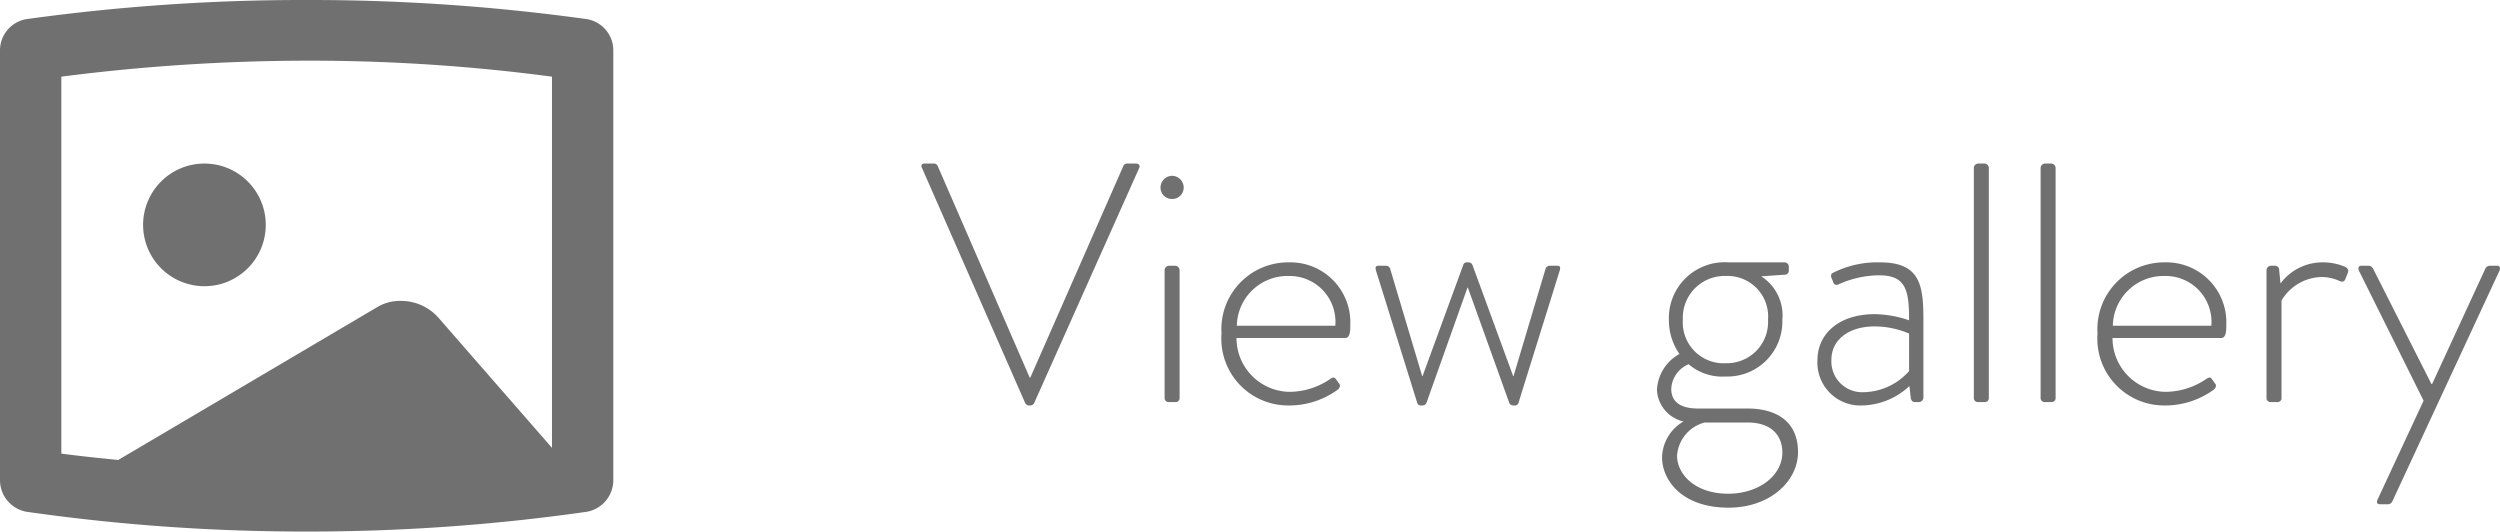
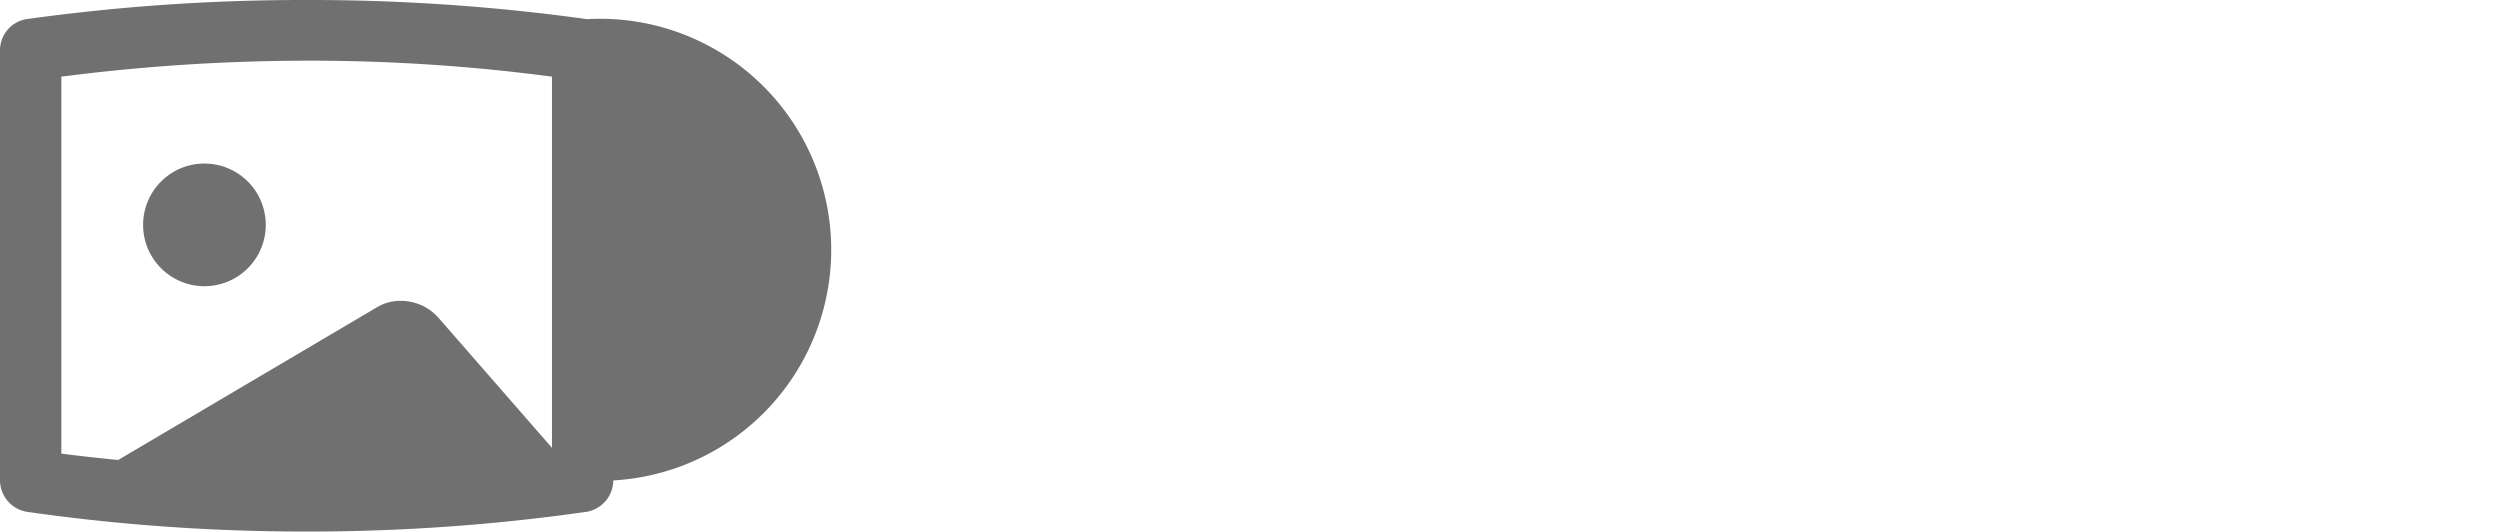
<svg xmlns="http://www.w3.org/2000/svg" viewBox="786 455.4 146.745 31.2">
  <defs>
    <style>
      .cls-1 {
        fill: #707070;
      }
    </style>
  </defs>
  <g id="Group_2" data-name="Group 2" transform="translate(155 41)">
-     <path id="Path_2" data-name="Path 2" class="cls-1" d="M6.16.02A.264.264,0,0,0,6.38.2h.1A.258.258,0,0,0,6.72.02l6.14-13.74c.08-.16,0-.28-.18-.28h-.52a.233.233,0,0,0-.22.14L6.48-1.44H6.44L1.04-13.86A.233.233,0,0,0,.82-14H.28c-.18,0-.24.1-.16.26ZM14.8-11.92a.67.67,0,0,0,.68-.66.692.692,0,0,0-.68-.7.692.692,0,0,0-.68.7A.67.67,0,0,0,14.8-11.92ZM14.36-.26a.233.233,0,0,0,.22.26h.4a.232.232,0,0,0,.26-.26V-7.74A.265.265,0,0,0,14.98-8h-.36a.265.265,0,0,0-.26.26ZM17.7-4.02A3.921,3.921,0,0,0,21.64.2a4.837,4.837,0,0,0,2.9-.94c.12-.12.14-.24.08-.32l-.2-.28c-.1-.14-.18-.12-.36,0A4.269,4.269,0,0,1,21.7-.6a3.158,3.158,0,0,1-3.12-3.16h6.38c.3,0,.3-.46.3-.78A3.52,3.52,0,0,0,21.64-8.2,3.92,3.92,0,0,0,17.7-4.02Zm.9-.46A2.976,2.976,0,0,1,21.64-7.4a2.691,2.691,0,0,1,2.74,2.92ZM29.18.02a.217.217,0,0,0,.24.18h.08a.251.251,0,0,0,.24-.18l2.4-6.74h.02L34.58.02a.251.251,0,0,0,.24.18h.08a.217.217,0,0,0,.24-.18l2.4-7.7c.06-.18.06-.32-.12-.32h-.44a.25.25,0,0,0-.26.18l-1.88,6.3h-.02l-2.38-6.5a.251.251,0,0,0-.24-.18h-.08a.217.217,0,0,0-.24.18L29.5-1.52h-.02L27.6-7.82A.25.25,0,0,0,27.34-8H26.9c-.18,0-.18.14-.12.32Zm14.08-.7a2,2,0,0,0,1.56,1.82,2.49,2.49,0,0,0-1.26,2.1c0,1.36,1.18,2.96,3.9,2.96,2.44,0,4.08-1.56,4.08-3.26,0-1.78-1.24-2.56-2.96-2.56h-2.9C44.9.38,44.1.16,44.1-.78a1.646,1.646,0,0,1,1.02-1.44,3.037,3.037,0,0,0,2.18.72,3.225,3.225,0,0,0,3.32-3.32,2.722,2.722,0,0,0-1.24-2.56l1.44-.1A.235.235,0,0,0,51-7.72v-.22a.252.252,0,0,0-.26-.26H47.46a3.277,3.277,0,0,0-3.5,3.38,3.48,3.48,0,0,0,.62,2A2.532,2.532,0,0,0,43.26-.68Zm4.06-1.6a2.4,2.4,0,0,1-2.54-2.56A2.452,2.452,0,0,1,47.32-7.4a2.377,2.377,0,0,1,2.46,2.56A2.422,2.422,0,0,1,47.32-2.28ZM44.44,3.14A2.169,2.169,0,0,1,46.06,1.2h2.52c1.48,0,2.04.84,2.04,1.76,0,1.36-1.38,2.42-3.18,2.42C45.5,5.38,44.44,4.24,44.44,3.14Zm8.24-5.6A2.52,2.52,0,0,0,55.3.2,4.181,4.181,0,0,0,58.08-.94l.08.72c.04.14.1.22.24.22h.24a.265.265,0,0,0,.26-.26V-4.7c0-2.04-.1-3.5-2.54-3.5a5.79,5.79,0,0,0-2.74.6c-.1.04-.18.12-.12.3l.1.24a.209.209,0,0,0,.3.16,5.872,5.872,0,0,1,2.4-.54c1.58,0,1.76.88,1.76,2.64a6.58,6.58,0,0,0-2.02-.36C53.94-5.16,52.68-4,52.68-2.46Zm.82-.02c0-1.18,1.02-1.96,2.54-1.96a5.2,5.2,0,0,1,2.02.42v2.2A3.64,3.64,0,0,1,55.4-.58,1.805,1.805,0,0,1,53.5-2.48ZM61.86-.26a.233.233,0,0,0,.22.26h.4a.232.232,0,0,0,.26-.26V-13.74a.265.265,0,0,0-.26-.26h-.36a.265.265,0,0,0-.26.26Zm3.92,0A.233.233,0,0,0,66,0h.4a.232.232,0,0,0,.26-.26V-13.74A.265.265,0,0,0,66.4-14h-.36a.265.265,0,0,0-.26.26Zm3.34-3.76A3.921,3.921,0,0,0,73.06.2a4.837,4.837,0,0,0,2.9-.94c.12-.12.14-.24.08-.32l-.2-.28c-.1-.14-.18-.12-.36,0a4.269,4.269,0,0,1-2.36.74A3.158,3.158,0,0,1,70-3.76h6.38c.3,0,.3-.46.3-.78A3.52,3.52,0,0,0,73.06-8.2,3.92,3.92,0,0,0,69.12-4.02Zm.9-.46A2.976,2.976,0,0,1,73.06-7.4,2.691,2.691,0,0,1,75.8-4.48ZM79.04-.26a.233.233,0,0,0,.22.26h.4a.232.232,0,0,0,.26-.26v-5.7A2.81,2.81,0,0,1,82.3-7.34a2.545,2.545,0,0,1,1.04.24c.14.06.26.04.32-.1l.16-.4c.06-.16-.04-.3-.22-.36a3.311,3.311,0,0,0-1.24-.24,3.069,3.069,0,0,0-2.5,1.24l-.08-.82A.239.239,0,0,0,79.54-8H79.3a.265.265,0,0,0-.26.26Zm9.22.18-2.7,5.8c-.08.18-.02.28.14.28h.46a.288.288,0,0,0,.26-.16L92.7-7.68c.08-.16.06-.32-.12-.32h-.44a.3.3,0,0,0-.26.18L88.76-1.06h-.04L85.3-7.82A.3.3,0,0,0,85.04-8H84.6c-.18,0-.2.16-.12.32Z" transform="translate(685 438)" />
-     <path id="Path_4" data-name="Path 4" class="cls-1" d="M34.463-32.475A118.2,118.2,0,0,0,18-33.6,118.2,118.2,0,0,0,1.538-32.475,1.858,1.858,0,0,0,0-30.638V-5.4A1.889,1.889,0,0,0,1.538-3.563,115.335,115.335,0,0,0,18-2.4,115.335,115.335,0,0,0,34.463-3.563,1.889,1.889,0,0,0,36-5.4V-30.638A1.858,1.858,0,0,0,34.463-32.475ZM32.4-7.313l-6.675-7.65a2.936,2.936,0,0,0-2.175-.975,2.614,2.614,0,0,0-1.425.375L6.938-6.6C5.813-6.713,4.725-6.825,3.6-6.975V-29.1a113.5,113.5,0,0,1,14.513-.938A107.96,107.96,0,0,1,32.4-29.1ZM15.6-20.4A3.6,3.6,0,0,0,12-24a3.6,3.6,0,0,0-3.6,3.6A3.6,3.6,0,0,0,12-16.8,3.6,3.6,0,0,0,15.6-20.4Z" transform="translate(631 448)" />
+     <path id="Path_4" data-name="Path 4" class="cls-1" d="M34.463-32.475A118.2,118.2,0,0,0,18-33.6,118.2,118.2,0,0,0,1.538-32.475,1.858,1.858,0,0,0,0-30.638V-5.4A1.889,1.889,0,0,0,1.538-3.563,115.335,115.335,0,0,0,18-2.4,115.335,115.335,0,0,0,34.463-3.563,1.889,1.889,0,0,0,36-5.4A1.858,1.858,0,0,0,34.463-32.475ZM32.4-7.313l-6.675-7.65a2.936,2.936,0,0,0-2.175-.975,2.614,2.614,0,0,0-1.425.375L6.938-6.6C5.813-6.713,4.725-6.825,3.6-6.975V-29.1a113.5,113.5,0,0,1,14.513-.938A107.96,107.96,0,0,1,32.4-29.1ZM15.6-20.4A3.6,3.6,0,0,0,12-24a3.6,3.6,0,0,0-3.6,3.6A3.6,3.6,0,0,0,12-16.8,3.6,3.6,0,0,0,15.6-20.4Z" transform="translate(631 448)" />
  </g>
</svg>